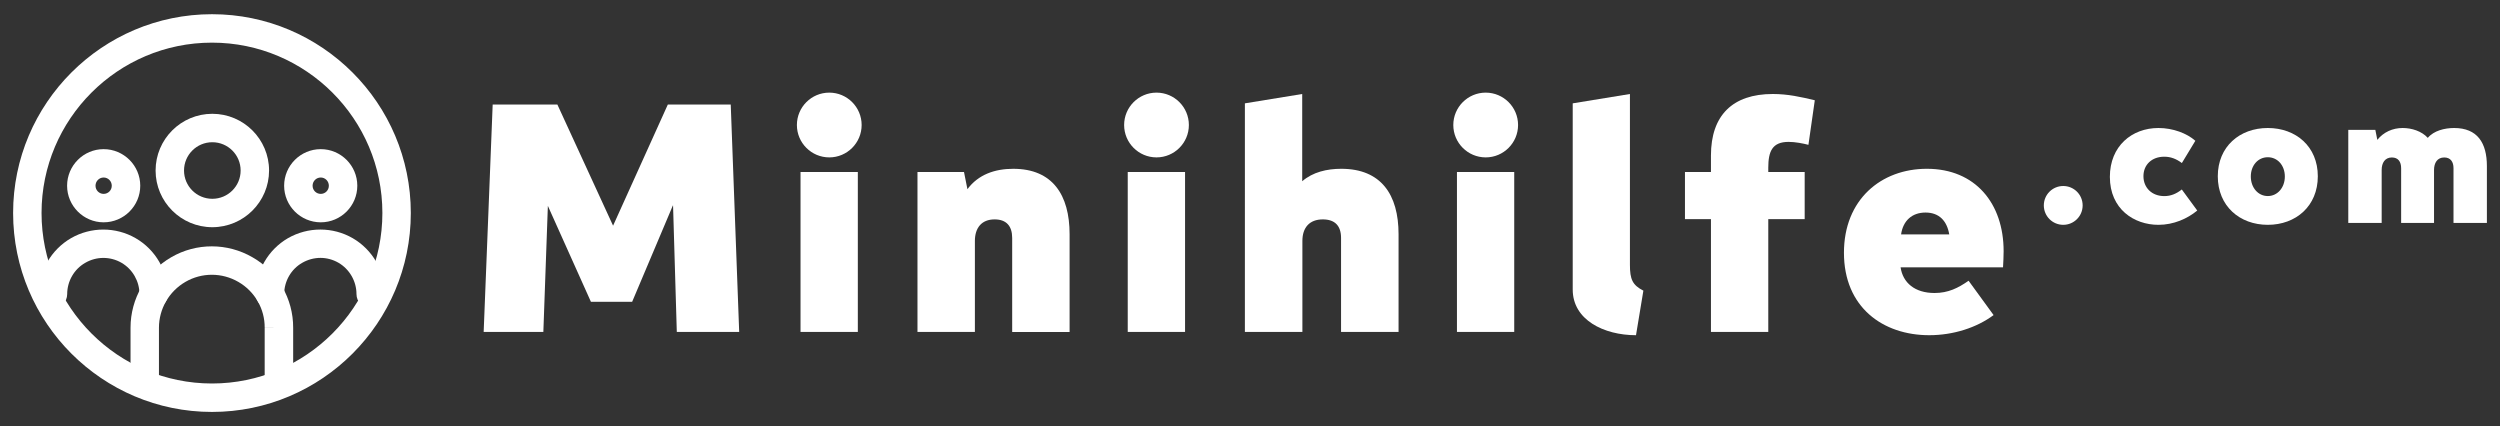
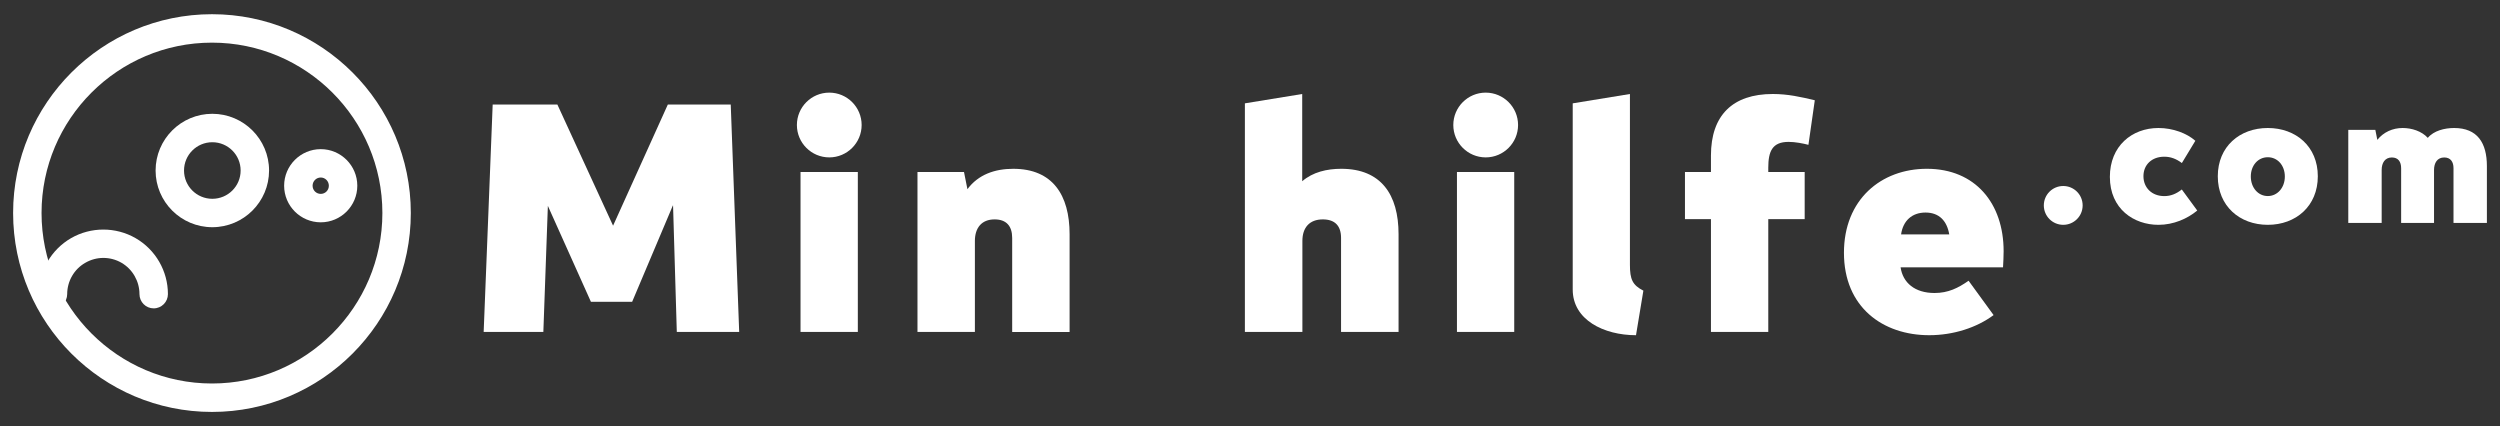
<svg xmlns="http://www.w3.org/2000/svg" version="1.1" id="Ebene_1" x="0px" y="0px" width="498.896px" height="85.04px" viewBox="0 0 498.896 85.04" xml:space="preserve">
  <rect x="0" y="0" width="498.896" height="85.04" fill="#333333" stroke="none" />
  <g>
    <rect x="0" fill="none" width="498.896" height="85.04" />
    <g>
      <g>
        <g>
          <path fill="#FFFFFF" d="M42.37,45.34c-6.248,0-11.32-5.068-11.32-11.311s5.072-11.32,11.32-11.32 c6.243,0,11.324,5.077,11.324,11.32S48.613,45.34,42.37,45.34z M42.37,28.383c-3.117,0-5.646,2.529-5.646,5.646 s2.529,5.642,5.646,5.642c3.121,0,5.65-2.524,5.65-5.642S45.491,28.383,42.37,28.383z" />
        </g>
        <g>
-           <path fill="#FFFFFF" d="M20.677,44.365c-4.015,0-7.287-3.281-7.287-7.3s3.272-7.301,7.287-7.301 c4.033,0,7.311,3.281,7.311,7.301S24.71,44.365,20.677,44.365z M20.677,35.424c-0.889,0-1.617,0.738-1.617,1.641 s0.729,1.627,1.617,1.627c0.907,0,1.627-0.725,1.627-1.627S21.584,35.424,20.677,35.424z" />
-         </g>
+           </g>
        <g>
          <path fill="#FFFFFF" d="M30.667,61.537c-1.559,0-2.835-1.275-2.835-2.844c0-2.57-1.376-4.977-3.601-6.262 c-2.229-1.285-4.994-1.285-7.223,0.02c-2.225,1.266-3.601,3.672-3.601,6.242c0,1.568-1.271,2.844-2.835,2.844 c-1.572,0-2.839-1.275-2.839-2.844c0-4.594,2.47-8.867,6.439-11.164c3.974-2.289,8.919-2.289,12.893,0 c3.983,2.297,6.444,6.57,6.444,11.164C33.51,60.261,32.239,61.537,30.667,61.537z" />
        </g>
        <g>
          <path fill="#FFFFFF" d="M64.012,44.365c-4.038,0-7.311-3.281-7.311-7.3s3.272-7.301,7.311-7.301c4.02,0,7.291,3.281,7.291,7.301 S68.032,44.365,64.012,44.365z M64.012,35.424c-0.912,0-1.632,0.738-1.632,1.641s0.72,1.627,1.632,1.627 c0.893,0,1.613-0.725,1.613-1.627S64.905,35.424,64.012,35.424z" />
        </g>
        <g>
-           <path fill="#FFFFFF" d="M73.983,61.537c-1.567,0-2.844-1.275-2.844-2.844c0-2.57-1.385-4.977-3.6-6.262 c-2.252-1.293-4.959-1.293-7.237,0.02c-2.215,1.266-3.591,3.672-3.591,6.242c0,1.568-1.268,2.844-2.835,2.844 s-2.835-1.275-2.835-2.844c0-4.594,2.461-8.867,6.426-11.164c4.011-2.298,8.951-2.289,12.916,0 c3.965,2.297,6.435,6.57,6.435,11.164C76.818,60.261,75.542,61.537,73.983,61.537z" />
-         </g>
+           </g>
        <g>
-           <path fill="#FFFFFF" d="M58.503,76.91h-5.684V65.402h2.844l-2.844-0.018c0.027-3.752-1.978-7.238-5.25-9.125 c-3.268-1.895-7.305-1.904-10.563-0.008c-3.268,1.887-5.286,5.395-5.286,9.15v11.416h-5.67V65.375 c0-5.779,3.117-11.146,8.117-14.037c4.99-2.906,11.22-2.906,16.242,0.02c5.021,2.871,8.121,8.266,8.094,14.055V76.91z" />
-         </g>
+           </g>
        <g>
          <path fill="#FFFFFF" d="M42.305,82.205c-21.889,0-39.689-17.797-39.689-39.699c0-21.875,17.801-39.671,39.689-39.671 s39.676,17.796,39.676,39.671C81.981,64.408,64.194,82.205,42.305,82.205z M42.305,8.509C23.548,8.509,8.29,23.757,8.29,42.506 c0,18.757,15.258,34.025,34.016,34.025c18.744,0,34.002-15.268,34.002-34.025C76.307,23.757,61.05,8.509,42.305,8.509z" />
        </g>
      </g>
      <g>
        <path fill="#FFFFFF" d="M111.225,20.854l11.12,24.185l10.929-24.185h12.551l1.686,45.391h-12.45l-0.747-25.225l-0.037-0.019 l-8.13,19.232h-8.222l-8.595-19.15l-0.902,25.162H96.519l1.8-45.391H111.225z" />
        <path fill="#FFFFFF" d="M159.027,24.946c0-3.563,2.894-6.462,6.462-6.462c3.564,0,6.458,2.898,6.458,6.462 c0,3.564-2.894,6.463-6.458,6.463C161.921,31.409,159.027,28.511,159.027,24.946z M159.752,34.325h11.435v31.92h-11.435V34.325z" />
        <path fill="#FFFFFF" d="M201.989,66.246V47.482c0-2.37-1.157-3.7-3.509-3.7c-2.603,0-3.933,1.704-3.933,4.294v18.17H183.09 v-31.92h9.284l0.684,3.428c2.155-2.917,5.464-4.07,9.146-4.07c7.852,0,11.242,5.223,11.242,13.061v19.502H201.989z" />
-         <path fill="#FFFFFF" d="M224.329,24.946c0-3.563,2.895-6.462,6.458-6.462c3.568,0,6.462,2.898,6.462,6.462 c0,3.564-2.894,6.463-6.462,6.463C227.223,31.409,224.329,28.511,224.329,24.946z M225.05,34.325h11.438v31.92H225.05V34.325z" />
        <path fill="#FFFFFF" d="M267.619,66.246V47.482c0-2.425-1.235-3.7-3.642-3.7c-2.643,0-4.074,1.627-4.074,4.294v18.17h-11.475 V20.622l11.439-1.864v17.409c2.133-1.842,4.954-2.484,7.793-2.484c7.93,0,11.435,5.127,11.435,13.061v19.502H267.619z" />
        <path fill="#FFFFFF" d="M290.019,24.946c0-3.563,2.898-6.462,6.462-6.462s6.462,2.898,6.462,6.462 c0,3.564-2.898,6.463-6.462,6.463S290.019,28.511,290.019,24.946z M290.747,34.325h11.43v31.92h-11.43V34.325z" />
        <path fill="#FFFFFF" d="M313.849,20.622l11.416-1.864v34.093c0,2.898,0.51,4.033,2.684,5.15l-1.472,8.891 c-6.439,0-12.628-3.076-12.628-9.105V20.622z" />
        <path fill="#FFFFFF" d="M336.247,34.325h5.187v-3.29c0-8.007,4.312-12.277,12.342-12.277c2.994,0,5.619,0.588,8.381,1.253 l-1.271,8.892c-1.058-0.278-2.625-0.588-3.956-0.588c-3.272,0-4.056,1.9-4.056,5.168v0.843h7.264v9.402h-7.264v22.519h-11.439 V43.727h-5.187V34.325z" />
        <path fill="#FFFFFF" d="M384.993,66.892c-9.261,0-17.018-5.582-17.018-16.447c0-10.637,7.424-16.762,16.548-16.762 c9.675,0,15.317,6.909,15.317,16.444c0,0.961-0.064,2.297-0.119,3.217h-20.443c0.446,3.072,2.834,5.127,6.771,5.127 c2.744,0,4.722-0.998,6.8-2.447l4.99,6.854C394.472,65.384,389.815,66.892,384.993,66.892z M388.99,46.781 c-0.451-2.662-1.978-4.366-4.739-4.366c-2.685,0-4.484,1.622-4.876,4.366H388.99z" />
        <path fill="#FFFFFF" d="M407.862,40.993c0-2.143,1.731-3.874,3.874-3.874c2.142,0,3.873,1.731,3.873,3.874 c0,2.141-1.731,3.873-3.873,3.873C409.593,44.866,407.862,43.134,407.862,40.993z" />
        <path fill="#FFFFFF" d="M438.478,42.014c-1.96,1.631-4.722,2.852-7.748,2.852c-4.857,0-9.688-3.134-9.688-9.57 c0-6.12,4.366-9.752,9.698-9.752c2.894,0,5.688,1.066,7.359,2.552l-2.688,4.438c-1.116-0.838-2.233-1.262-3.509-1.262 c-2.484,0-4.161,1.595-4.161,3.887c0,2.288,1.668,3.975,4.161,3.975c1.299,0,2.393-0.456,3.495-1.322L438.478,42.014z" />
        <path fill="#FFFFFF" d="M442.579,35.178c0-5.934,4.365-9.634,9.98-9.634c5.619,0,9.98,3.7,9.98,9.634 c0,5.952-4.375,9.688-9.98,9.688S442.579,41.13,442.579,35.178z M455.959,35.224c0-2.22-1.458-3.847-3.399-3.847 c-1.946,0-3.391,1.627-3.391,3.847c0,2.224,1.458,3.9,3.391,3.9C454.488,39.124,455.959,37.447,455.959,35.224z" />
        <path fill="#FFFFFF" d="M468.619,44.488V25.917h5.4l0.396,1.996c1.23-1.549,3.067-2.369,5.05-2.369 c1.813,0,3.805,0.624,5.021,1.969c1.199-1.436,3.354-1.969,5.255-1.969c4.635,0,6.54,2.962,6.54,7.597v11.347h-6.663V33.573 c0-1.285-0.583-2.15-1.859-2.15c-1.39,0-2.028,1.111-2.028,2.492v10.573h-6.563V33.573c0-1.285-0.578-2.15-1.854-2.15 c-1.395,0-2.032,1.111-2.032,2.492v10.573H468.619z" />
      </g>
    </g>
  </g>
</svg>